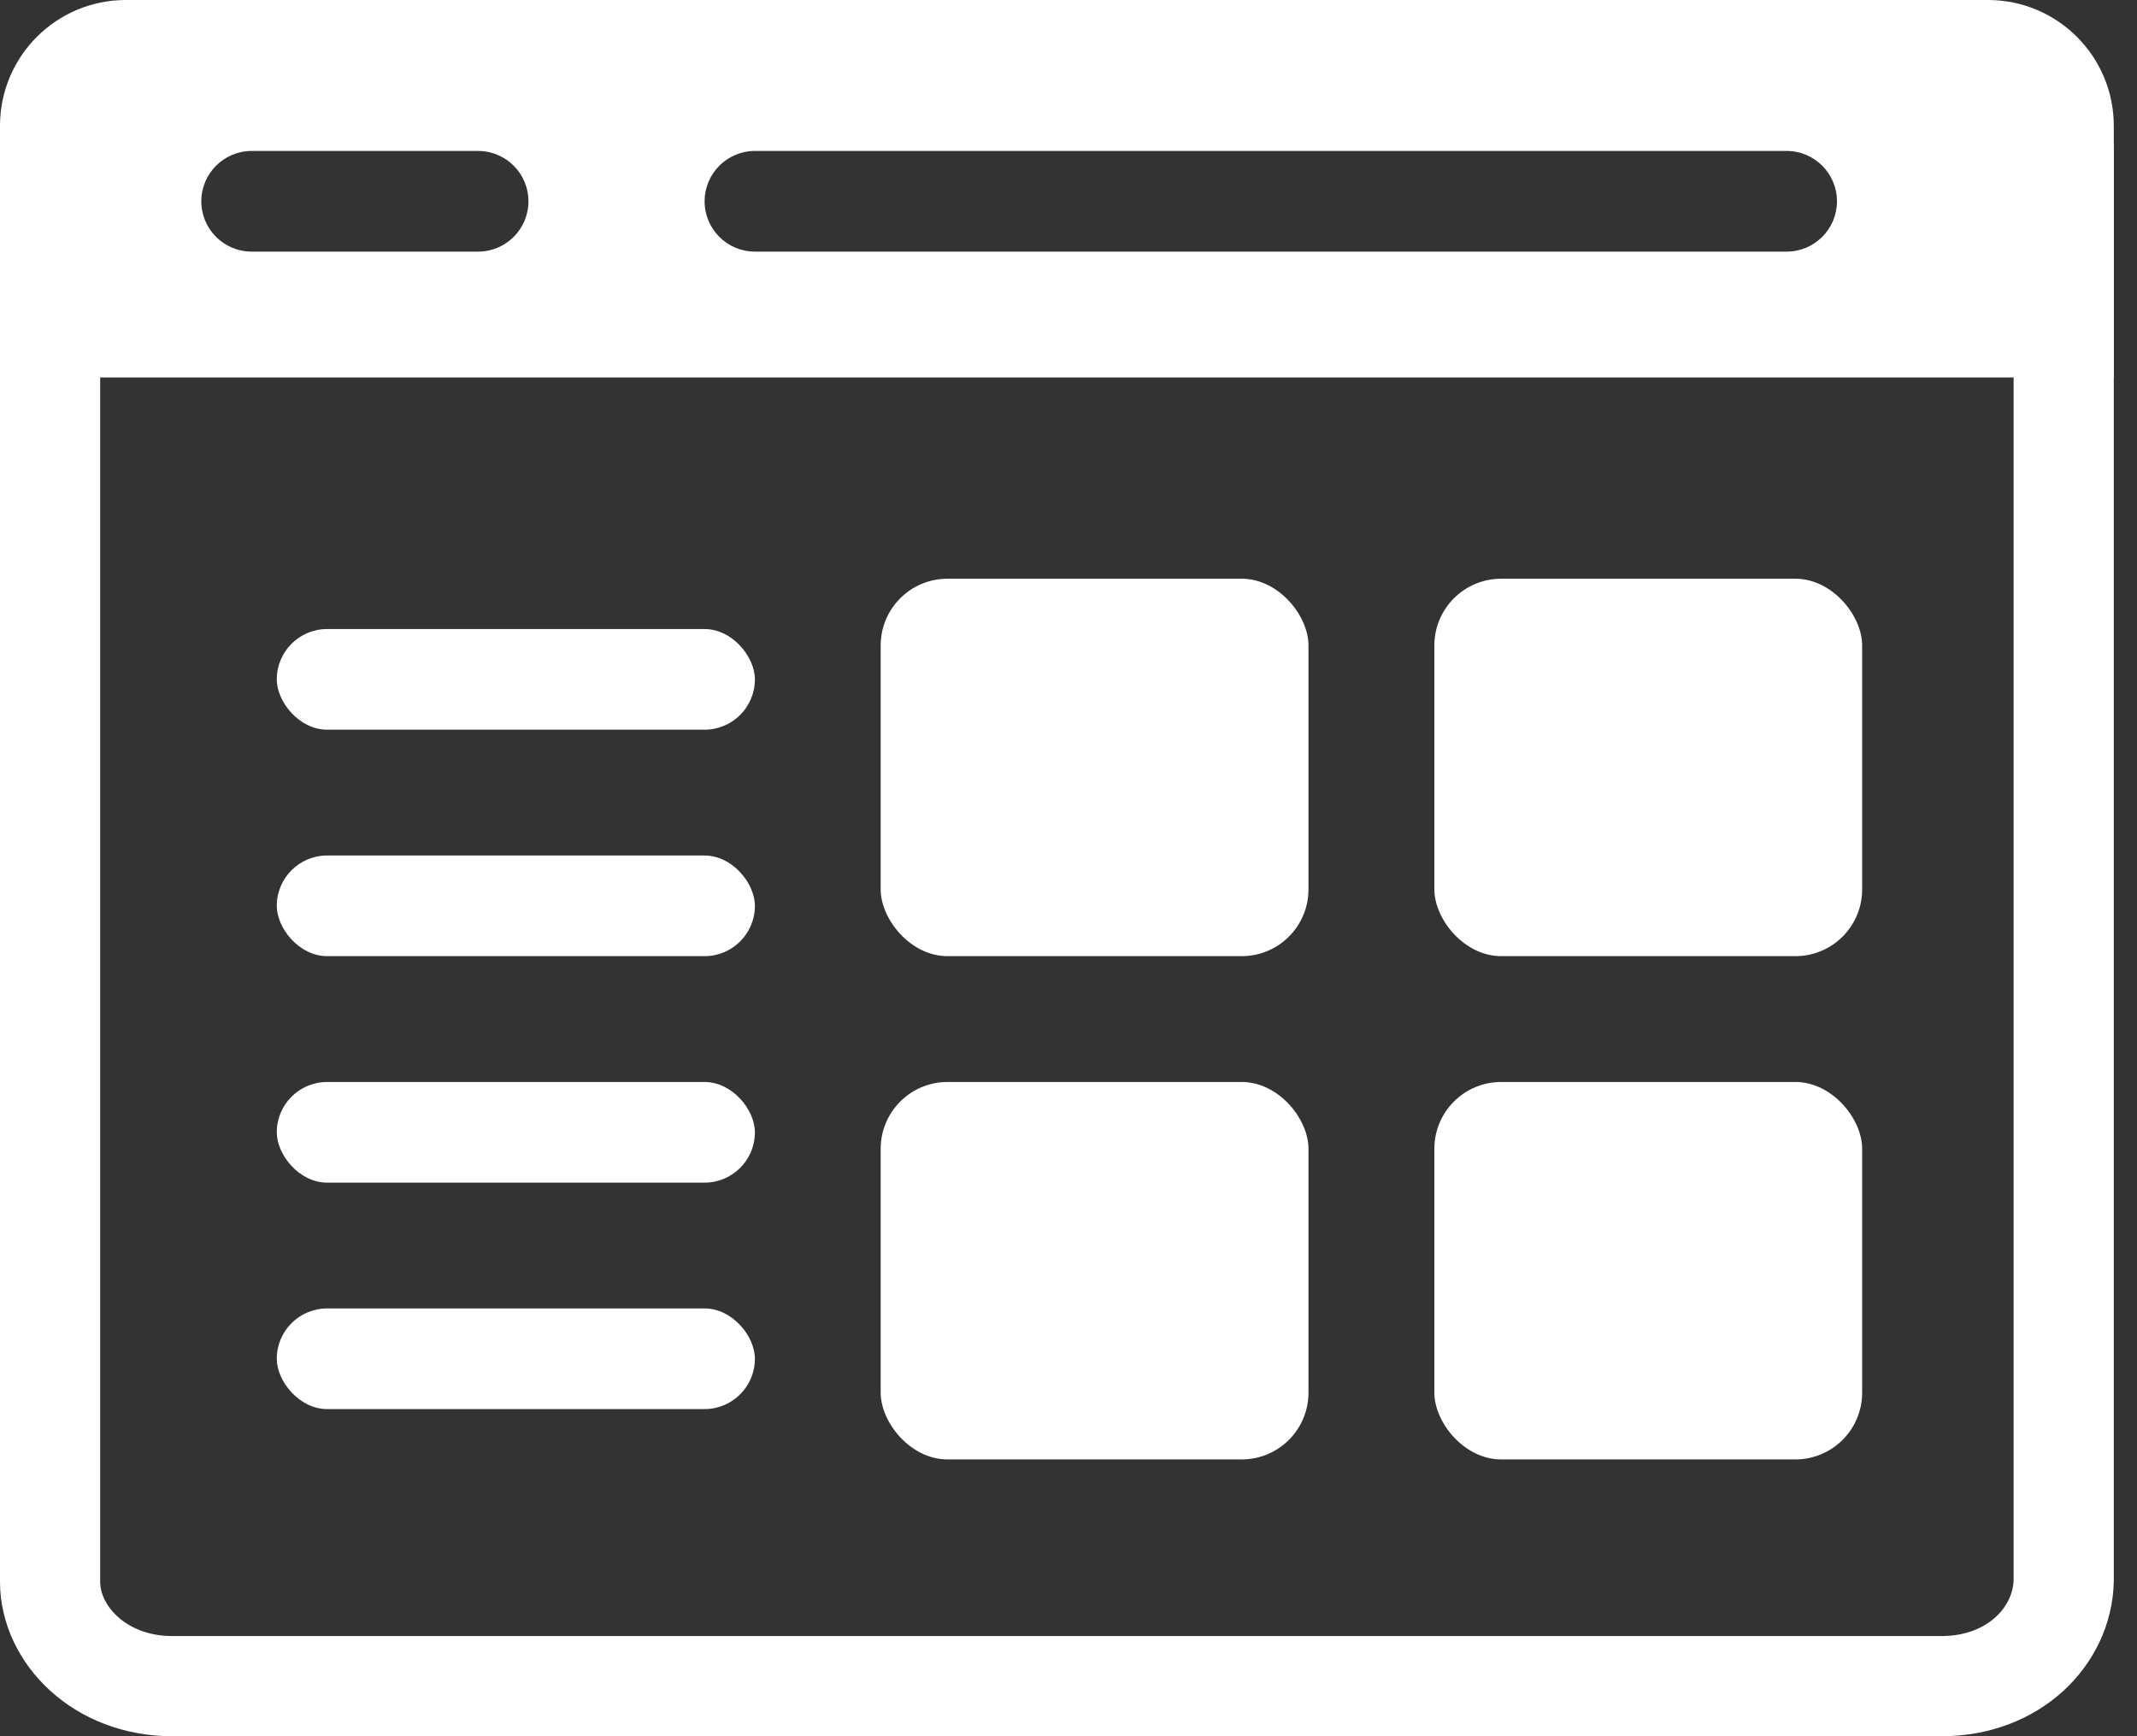
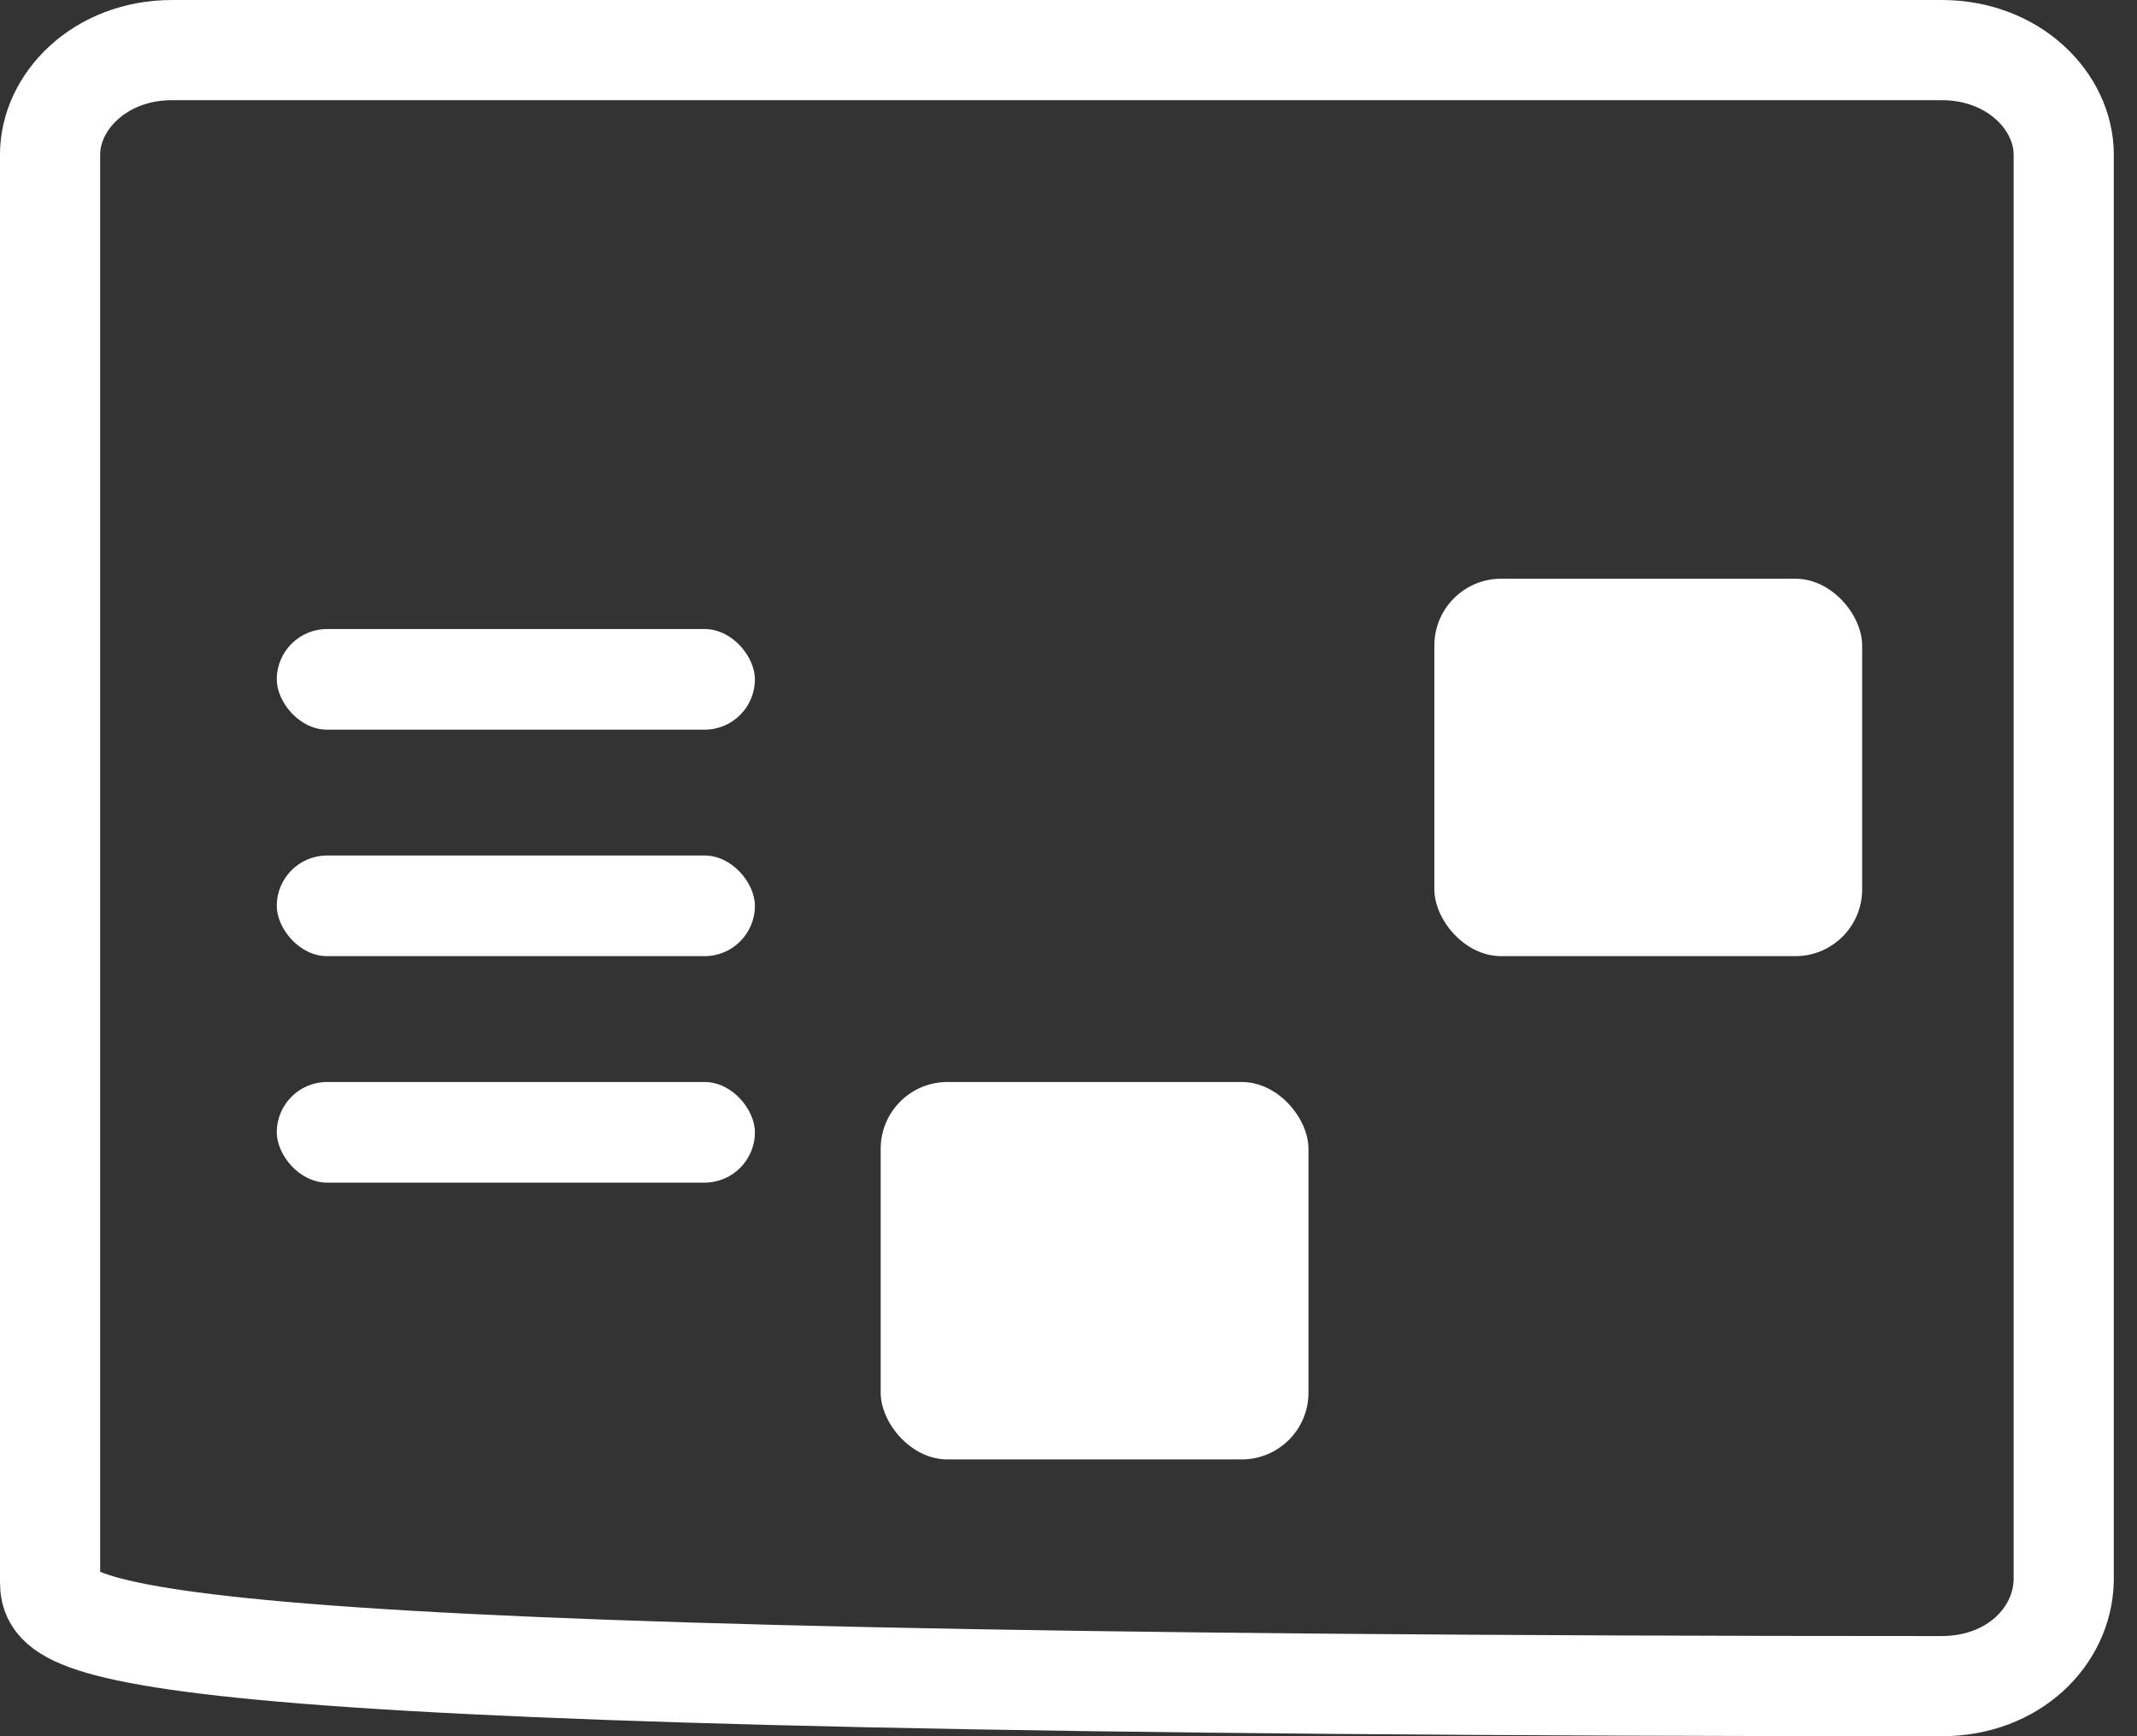
<svg xmlns="http://www.w3.org/2000/svg" width="64" height="52" viewBox="0 0 64 52" fill="none">
  <rect x="0" y="0" width="64" height="52" fill="#333333" stroke="none" />
-   <path d="M5.157 1.5H58.148C60.322 1.5 61.805 3.051 61.805 4.626V47.34C61.767 49.013 60.3 50.5 58.148 50.5H5.157C2.983 50.5 1.5 48.949 1.5 47.374V4.626C1.5 3.051 2.983 1.5 5.157 1.5Z" stroke="white" stroke-width="3" />
-   <rect x="26.375" y="17.333" width="12.812" height="11.304" rx="2" fill="white" />
+   <path d="M5.157 1.5H58.148C60.322 1.5 61.805 3.051 61.805 4.626V47.34C61.767 49.013 60.3 50.5 58.148 50.5C2.983 50.5 1.5 48.949 1.5 47.374V4.626C1.5 3.051 2.983 1.5 5.157 1.5Z" stroke="white" stroke-width="3" />
  <rect x="26.375" y="32.406" width="12.812" height="11.304" rx="2" fill="white" />
  <rect x="42.957" y="17.333" width="12.812" height="11.304" rx="2" fill="white" />
-   <rect x="42.957" y="32.406" width="12.812" height="11.304" rx="2" fill="white" />
  <rect x="8.289" y="18.84" width="14.319" height="3.014" rx="1.507" fill="white" />
  <rect x="8.289" y="25.623" width="14.319" height="3.014" rx="1.507" fill="white" />
  <rect x="8.289" y="32.406" width="14.319" height="3.014" rx="1.507" fill="white" />
-   <rect x="8.289" y="39.188" width="14.319" height="3.014" rx="1.507" fill="white" />
-   <path d="M59.536 0C61.617 0 63.305 1.687 63.305 3.769V11.305H0V3.769C0 1.687 1.687 0 3.769 0H59.536ZM7.536 4.521C6.704 4.522 6.029 5.197 6.029 6.029C6.029 6.862 6.704 7.536 7.536 7.536H14.318C15.151 7.536 15.826 6.862 15.826 6.029C15.826 5.197 15.151 4.521 14.318 4.521H7.536ZM22.608 4.521C21.776 4.522 21.102 5.197 21.102 6.029C21.102 6.861 21.776 7.536 22.608 7.536H53.507C54.339 7.536 55.014 6.862 55.015 6.029C55.015 5.197 54.339 4.521 53.507 4.521H22.608Z" fill="white" />
</svg>